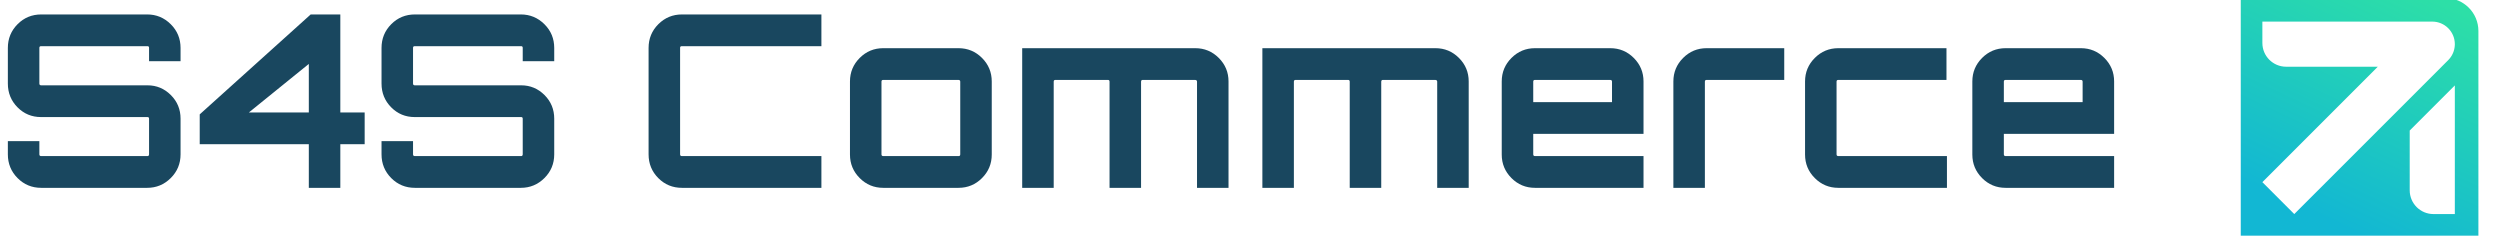
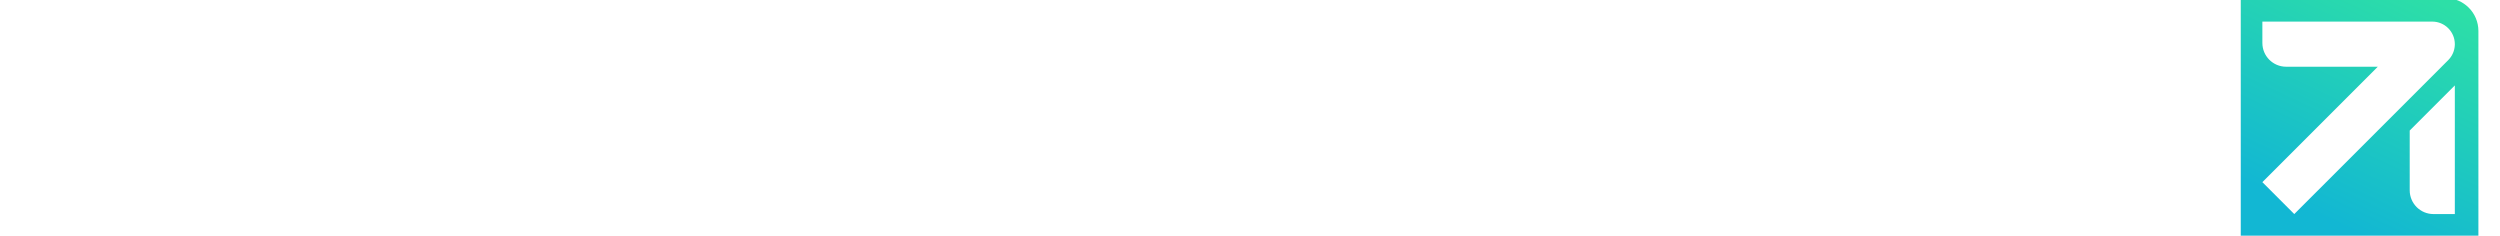
<svg xmlns="http://www.w3.org/2000/svg" width="1273px" height="120px" viewBox="0 0 1273 120" version="1.1">
  <title>logo</title>
  <defs>
    <linearGradient x1="94.259%" y1="6.361%" x2="50%" y2="99.994%" id="linearGradient-1">
      <stop stop-color="#2DDFA7" offset="0%" />
      <stop stop-color="#12B7D3" offset="100%" />
    </linearGradient>
  </defs>
  <g id="logo" stroke="none" stroke-width="1" fill="none" fill-rule="evenodd">
    <g id="Group-12" transform="translate(4, -1)">
      <g id="Group-5" transform="translate(0, 8.353)" fill="#19475F">
-         <path d="M190.275,71.234 L190.275,64.528 L206.318,64.528 L206.318,71.234 C206.318,71.792 206.599,72.092 207.157,72.131 L261.392,72.131 C261.87,72.131 262.131,71.834 262.172,71.234 L262.172,53.096 C262.172,52.537 261.911,52.259 261.392,52.259 L207.157,52.259 C202.459,52.259 198.468,50.603 195.192,47.288 C191.914,43.978 190.275,39.949 190.275,35.197 L190.275,17.06 C190.275,12.311 191.924,8.281 195.222,4.969 C198.522,1.656 202.537,0 207.267,0 L261.223,0 C265.873,0 269.868,1.656 273.208,4.969 C276.545,8.281 278.213,12.311 278.213,17.06 L278.213,23.823 L262.172,23.823 L262.172,17.006 C262.172,16.442 261.911,16.162 261.392,16.162 L207.157,16.162 C206.599,16.162 206.318,16.442 206.318,17.003 L206.318,35.195 C206.318,35.756 206.599,36.056 207.157,36.095 L261.392,36.095 C265.997,36.095 269.951,37.741 273.257,41.034 C276.562,44.327 278.213,48.347 278.213,53.096 L278.213,71.234 C278.213,75.983 276.545,80.012 273.208,83.327 C269.868,86.639 265.873,88.293 261.223,88.293 L207.267,88.293 C202.537,88.293 198.522,86.639 195.222,83.327 C191.924,80.012 190.275,75.983 190.275,71.234 L190.275,71.234 Z M122.719,49.923 L153.25,49.923 L153.25,25.199 L122.719,49.923 Z M97.696,66.087 L97.696,50.888 L154.206,0 L169.294,0 L169.294,49.923 L181.686,49.923 L181.686,66.087 L169.294,66.087 L169.294,88.293 L153.25,88.293 L153.25,66.087 L97.696,66.087 Z M0,71.234 L0,64.528 L16.044,64.528 L16.044,71.234 C16.044,71.792 16.324,72.092 16.883,72.131 L71.117,72.131 C71.598,72.131 71.859,71.834 71.898,71.234 L71.898,53.096 C71.898,52.537 71.637,52.259 71.117,52.259 L16.883,52.259 C12.185,52.259 8.194,50.603 4.918,47.288 C1.639,43.978 0,39.949 0,35.197 L0,17.06 C0,12.311 1.651,8.281 4.949,4.969 C8.247,1.656 12.263,0 16.995,0 L70.951,0 C75.601,0 79.594,1.656 82.933,4.969 C86.27,8.281 87.941,12.311 87.941,17.06 L87.941,23.823 L71.898,23.823 L71.898,17.006 C71.898,16.442 71.637,16.162 71.117,16.162 L16.883,16.162 C16.324,16.162 16.044,16.442 16.044,17.003 L16.044,35.195 C16.044,35.756 16.324,36.056 16.883,36.095 L71.117,36.095 C75.722,36.095 79.677,37.741 82.982,41.034 C86.29,44.327 87.941,48.347 87.941,53.096 L87.941,71.234 C87.941,75.983 86.27,80.012 82.933,83.327 C79.594,86.639 75.601,88.293 70.951,88.293 L16.995,88.293 C12.263,88.293 8.247,86.639 4.949,83.327 C1.651,80.012 0,75.983 0,71.234 L0,71.234 Z M1016.36,44.656 L1056.47,44.656 L1056.47,34.229 C1056.47,33.678 1056.187,33.383 1055.629,33.341 L1017.199,33.341 C1016.64,33.341 1016.36,33.639 1016.36,34.229 L1016.36,44.656 Z M1000.316,71.353 L1000.316,34.119 C1000.316,29.451 1001.97,25.46 1005.28,22.148 C1008.588,18.838 1012.576,17.182 1017.243,17.182 L1055.585,17.182 C1060.251,17.182 1064.237,18.838 1067.547,22.148 C1070.855,25.46 1072.511,29.451 1072.511,34.119 L1072.511,60.818 L1016.36,60.818 L1016.36,71.243 C1016.36,71.797 1016.638,72.092 1017.197,72.131 L1072.511,72.131 L1072.511,88.293 L1017.243,88.293 C1012.576,88.293 1008.588,86.639 1005.28,83.327 C1001.97,80.012 1000.316,76.022 1000.316,71.353 L1000.316,71.353 Z M915.129,71.353 L915.129,34.119 C915.129,29.451 916.785,25.46 920.098,22.148 C923.411,18.838 927.401,17.182 932.07,17.182 L987.146,17.182 L987.146,33.341 L932.012,33.341 C931.453,33.341 931.173,33.639 931.173,34.234 L931.173,71.238 C931.173,71.795 931.453,72.092 932.012,72.131 L987.385,72.131 L987.385,88.293 L932.07,88.293 C927.401,88.293 923.411,86.639 920.098,83.327 C916.785,80.012 915.129,76.022 915.129,71.353 L915.129,71.353 Z M848.081,88.293 L848.081,34.119 C848.081,29.451 849.737,25.46 853.05,22.148 C856.363,18.838 860.353,17.182 865.025,17.182 L904.535,17.182 L904.535,33.341 L864.964,33.341 C864.405,33.341 864.127,33.641 864.127,34.239 L864.127,88.293 L848.081,88.293 Z M776.725,44.656 L816.835,44.656 L816.835,34.229 C816.835,33.678 816.555,33.383 815.996,33.341 L777.567,33.341 C777.005,33.341 776.725,33.639 776.725,34.229 L776.725,44.656 Z M760.684,71.353 L760.684,34.119 C760.684,29.451 762.335,25.46 765.645,22.148 C768.956,18.838 772.944,17.182 777.61,17.182 L815.95,17.182 C820.616,17.182 824.605,18.838 827.915,22.148 C831.223,25.46 832.879,29.451 832.879,34.119 L832.879,60.818 L776.725,60.818 L776.725,71.243 C776.725,71.797 777.003,72.092 777.564,72.131 L832.879,72.131 L832.879,88.293 L777.61,88.293 C772.944,88.293 768.956,86.639 765.645,83.327 C762.335,80.012 760.684,76.022 760.684,71.353 L760.684,71.353 Z M638.801,88.293 L638.801,17.182 L726.923,17.182 C731.592,17.182 735.583,18.838 738.895,22.148 C742.208,25.46 743.862,29.451 743.862,34.119 L743.862,88.293 L727.821,88.293 L727.821,34.239 C727.821,33.68 727.501,33.383 726.86,33.341 L700.105,33.341 C699.622,33.341 699.363,33.641 699.327,34.239 L699.327,88.293 L683.281,88.293 L683.281,34.239 C683.281,33.68 683.041,33.383 682.563,33.341 L655.684,33.341 C655.125,33.341 654.845,33.641 654.845,34.239 L654.845,88.293 L638.801,88.293 Z M516.502,88.293 L516.502,17.182 L604.624,17.182 C609.292,17.182 613.283,18.838 616.596,22.148 C619.909,25.46 621.562,29.451 621.562,34.119 L621.562,88.293 L605.521,88.293 L605.521,34.239 C605.521,33.68 605.202,33.383 604.56,33.341 L577.805,33.341 C577.322,33.341 577.064,33.641 577.027,34.239 L577.027,88.293 L560.981,88.293 L560.981,34.239 C560.981,33.68 560.742,33.383 560.264,33.341 L533.385,33.341 C532.826,33.341 532.545,33.641 532.545,34.239 L532.545,88.293 L516.502,88.293 Z M444.848,71.238 C444.848,71.795 445.126,72.092 445.687,72.131 L484.117,72.131 C484.676,72.131 484.959,71.834 484.959,71.238 L484.959,34.234 C484.959,33.68 484.676,33.383 484.117,33.341 L445.687,33.341 C445.126,33.341 444.848,33.639 444.848,34.234 L444.848,71.238 Z M428.805,71.353 L428.805,34.119 C428.805,29.451 430.458,25.46 433.766,22.148 C437.079,18.838 441.067,17.182 445.731,17.182 L484.071,17.182 C488.737,17.182 492.725,18.838 496.038,22.148 C499.343,25.46 501,29.451 501,34.119 L501,71.353 C501,76.022 499.343,80.012 496.038,83.327 C492.725,86.639 488.737,88.293 484.071,88.293 L445.731,88.293 C441.067,88.293 437.079,86.639 433.766,83.327 C430.458,80.012 428.805,76.022 428.805,71.353 L428.805,71.353 Z M326.259,71.234 L326.259,17.06 C326.259,12.311 327.913,8.281 331.228,4.969 C334.541,1.656 338.551,0 343.259,0 L414.259,0 L414.259,16.162 L343.142,16.162 C342.581,16.162 342.303,16.442 342.303,17.001 L342.303,71.234 C342.303,71.792 342.581,72.092 343.142,72.131 L414.259,72.131 L414.259,88.293 L343.259,88.293 C338.509,88.293 334.492,86.639 331.196,83.327 C327.905,80.012 326.259,75.983 326.259,71.234 L326.259,71.234 Z" id="Fill-1" />
-       </g>
+         </g>
      <g id="Group-11" transform="translate(1136.993, 0)" fill="url(#linearGradient-1)">
        <path d="M104.239,0 C113.498,0 121.007,7.505 121.007,16.767 L121.007,121 L0,121 L0,0 L104.239,0 Z M97.516,12 L11.007,12 L11.007,22.878 C11.007,29.557 16.423,34.973 23.102,34.973 L69.787,34.973 L11.007,93.754 L27.25,110 L86.033,51.224 L105.641,31.616 C107.712,29.543 108.912,26.762 109.001,23.842 L109.007,23.49 C109.007,17.145 103.861,12 97.516,12 Z M109.006,44.496 L86.032,67.469 L86.032,97.902 C86.032,104.584 91.448,110 98.13,110 L109.006,110 L109.006,44.496 Z" id="Combined-Shape" />
      </g>
    </g>
  </g>
</svg>